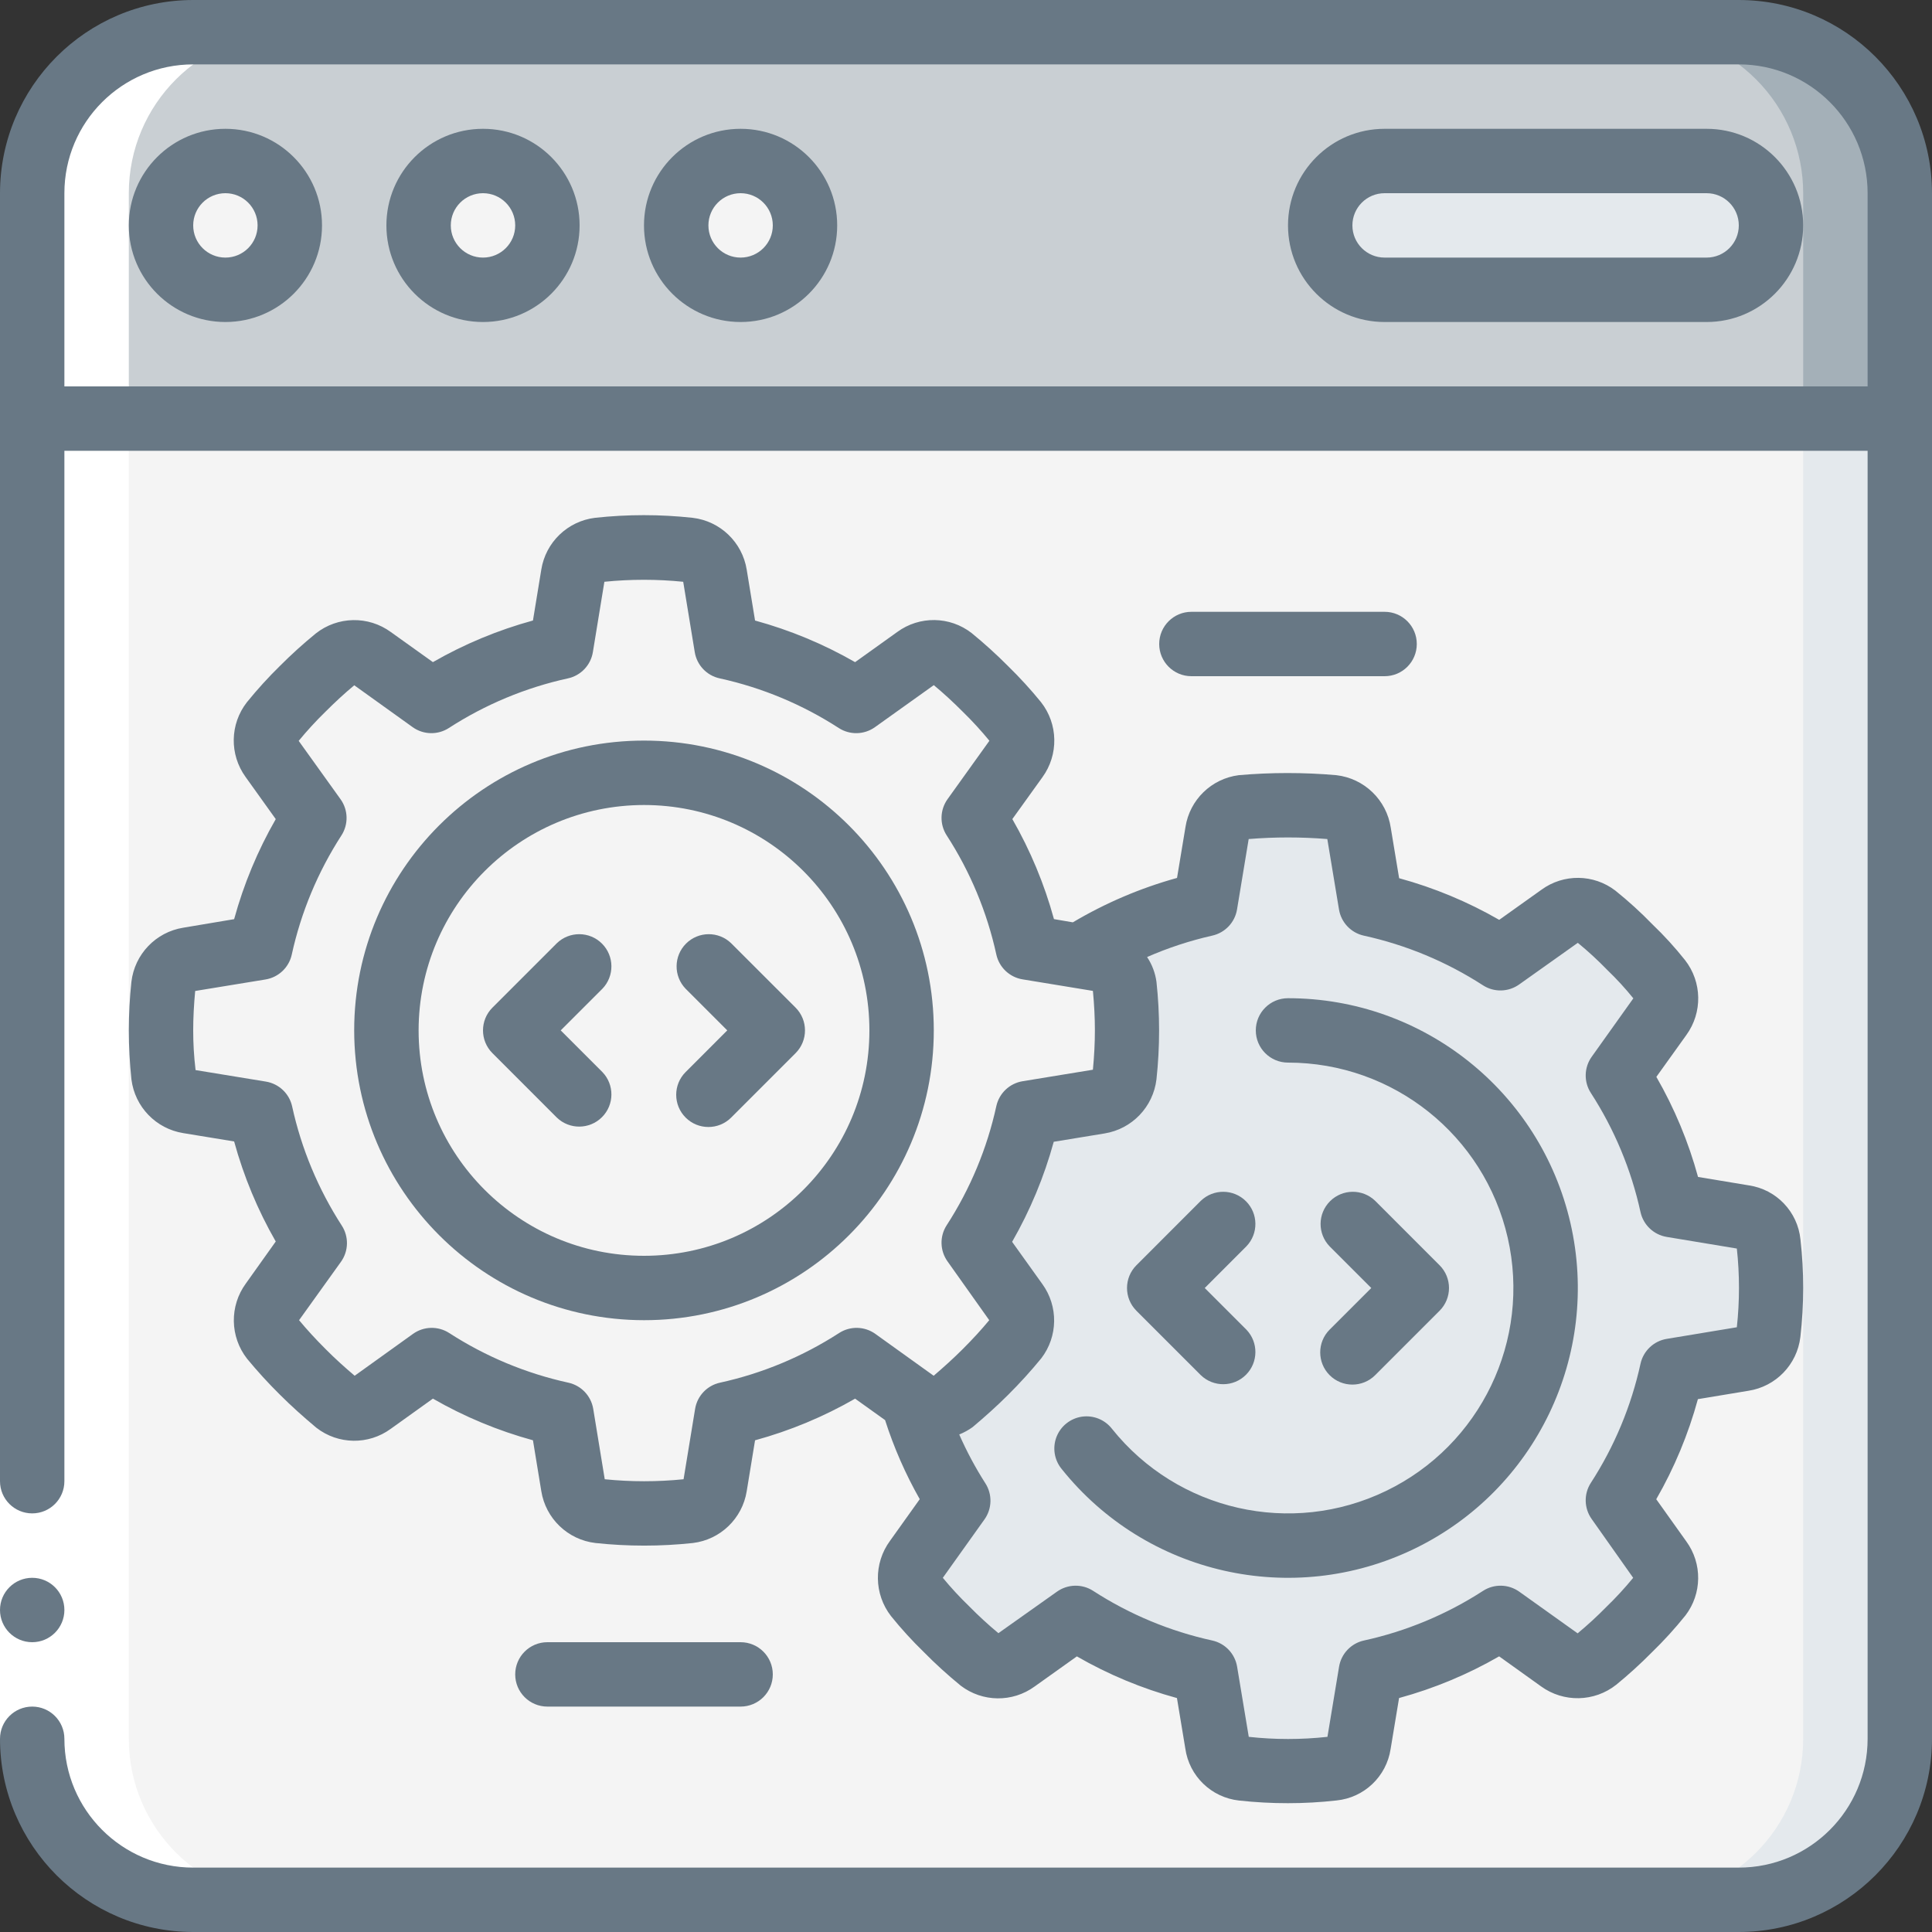
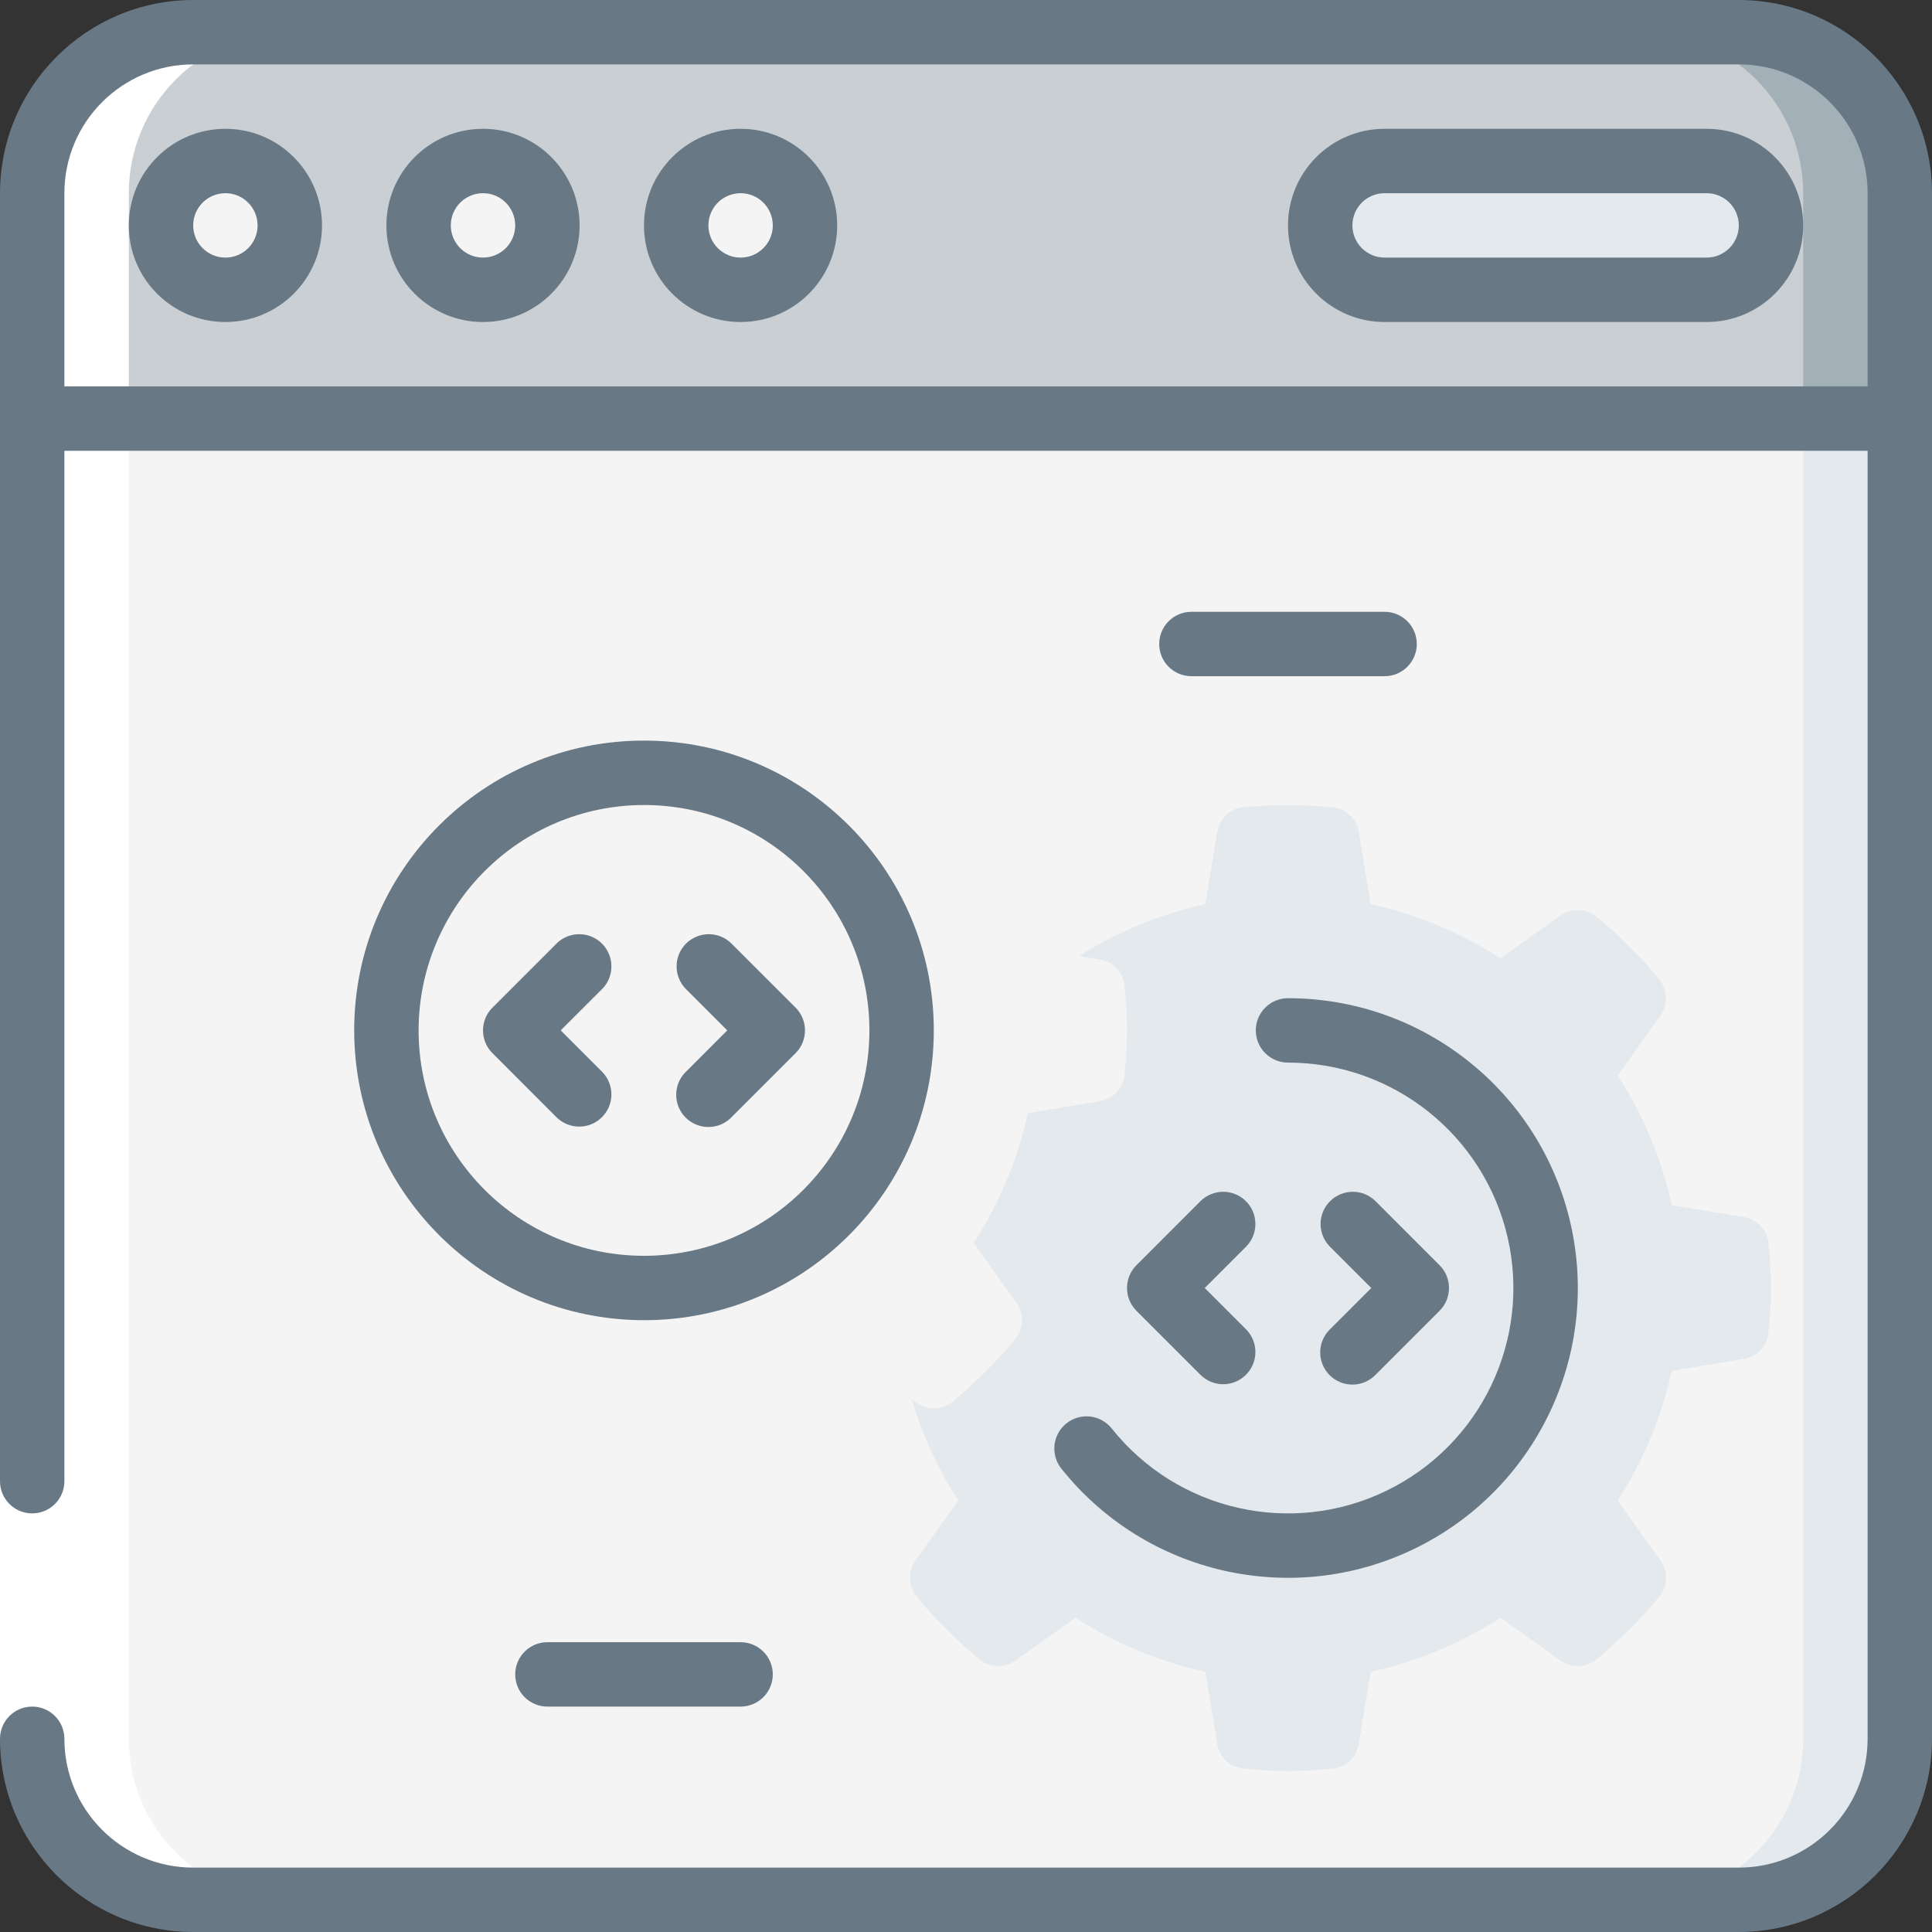
<svg xmlns="http://www.w3.org/2000/svg" width="70" height="70" viewBox="0 0 70 70" fill="none">
  <rect x="0" y="0" width="70" height="70" fill="#333333" stroke="none" />
  <g clip-path="url(#clip0_38_62581)">
    <path d="M68.833 15.167V63C68.833 66.222 66.222 68.833 63 68.833H7C5.453 68.833 3.969 68.219 2.875 67.125C1.781 66.031 1.167 64.547 1.167 63V15.167H68.833Z" fill="#F4F4F4" />
    <path d="M65.333 15.167V63C65.333 66.222 62.722 68.833 59.5 68.833H63C66.222 68.833 68.833 66.222 68.833 63V15.167H65.333Z" fill="#E4E9ED" />
    <path d="M68.833 7V15.167H1.167V7C1.167 3.778 3.778 1.167 7 1.167H63C64.547 1.167 66.031 1.781 67.125 2.875C68.219 3.969 68.833 5.453 68.833 7Z" fill="#C9CFD3" />
    <path d="M63 1.167H59.5C61.047 1.167 62.531 1.781 63.625 2.875C64.719 3.969 65.333 5.453 65.333 7V15.167H68.833V7C68.833 5.453 68.219 3.969 67.125 2.875C66.031 1.781 64.547 1.167 63 1.167Z" fill="#A4B0B8" />
    <path d="M8.167 10.5C9.455 10.5 10.5 9.455 10.5 8.167C10.5 6.878 9.455 5.833 8.167 5.833C6.878 5.833 5.833 6.878 5.833 8.167C5.833 9.455 6.878 10.5 8.167 10.5Z" fill="#F4F4F4" />
    <path d="M17.5 10.5C18.789 10.5 19.833 9.455 19.833 8.167C19.833 6.878 18.789 5.833 17.5 5.833C16.211 5.833 15.167 6.878 15.167 8.167C15.167 9.455 16.211 10.5 17.5 10.5Z" fill="#F4F4F4" />
    <path d="M26.834 10.5C28.122 10.5 29.167 9.455 29.167 8.167C29.167 6.878 28.122 5.833 26.834 5.833C25.545 5.833 24.5 6.878 24.5 8.167C24.5 9.455 25.545 10.5 26.834 10.5Z" fill="#F4F4F4" />
    <path d="M61.834 10.5C63.122 10.5 64.167 9.455 64.167 8.167C64.167 6.878 63.122 5.833 61.834 5.833H50.167C48.878 5.833 47.834 6.878 47.834 8.167C47.834 9.455 48.878 10.5 50.167 10.5H61.834Z" fill="#E4E9ED" />
    <path d="M40.834 37.333C40.832 37.883 40.801 38.432 40.74 38.978C40.681 39.452 40.314 39.829 39.842 39.9L37.24 40.332C36.873 42.003 36.209 43.596 35.28 45.033L36.82 47.192C37.103 47.578 37.098 48.105 36.809 48.487C36.464 48.913 36.094 49.318 35.7 49.7C35.316 50.09 34.911 50.461 34.487 50.808C34.105 51.098 33.579 51.102 33.192 50.82L33.04 50.715L31.034 49.28C29.596 50.209 28.004 50.873 26.332 51.24L25.9 53.842C25.834 54.316 25.455 54.686 24.979 54.74C23.885 54.864 22.782 54.864 21.689 54.74C21.212 54.686 20.833 54.316 20.767 53.842L20.335 51.24C18.663 50.873 17.071 50.209 15.633 49.28L13.475 50.82C13.088 51.102 12.562 51.098 12.18 50.808C11.756 50.461 11.351 50.09 10.967 49.7C10.573 49.318 10.203 48.913 9.858 48.487C9.569 48.105 9.564 47.578 9.847 47.192L11.387 45.033C10.457 43.596 9.794 42.003 9.427 40.332L6.825 39.9C6.353 39.829 5.985 39.452 5.927 38.978C5.802 37.885 5.802 36.781 5.927 35.688C5.981 35.212 6.35 34.833 6.825 34.767L9.427 34.335C9.794 32.663 10.457 31.071 11.387 29.633L9.847 27.475C9.564 27.088 9.569 26.562 9.858 26.18C10.2 25.751 10.57 25.345 10.967 24.967C11.348 24.573 11.754 24.203 12.18 23.858C12.562 23.569 13.088 23.564 13.475 23.847L15.633 25.387C17.071 24.457 18.663 23.793 20.335 23.427L20.767 20.825C20.837 20.35 21.213 19.979 21.689 19.915C22.225 19.868 22.773 19.833 23.334 19.833C23.893 19.833 24.442 19.868 24.979 19.915C25.454 19.979 25.83 20.35 25.9 20.825L26.332 23.427C28.004 23.793 29.596 24.457 31.034 25.387L33.192 23.847C33.579 23.564 34.105 23.569 34.487 23.858C34.913 24.203 35.319 24.573 35.7 24.967C36.097 25.345 36.467 25.751 36.809 26.18C37.098 26.562 37.103 27.088 36.82 27.475L35.28 29.633C36.209 31.071 36.873 32.663 37.24 34.335L39.095 34.638L39.842 34.767C40.316 34.833 40.686 35.212 40.74 35.688C40.801 36.234 40.832 36.784 40.834 37.333Z" fill="#F4F4F4" />
    <path d="M23.333 46.667C28.488 46.667 32.667 42.488 32.667 37.333C32.667 32.179 28.488 28 23.333 28C18.179 28 14 32.179 14 37.333C14 42.488 18.179 46.667 23.333 46.667Z" fill="#F4F4F4" />
    <path d="M64.167 46.667C64.165 47.216 64.134 47.765 64.073 48.312C64.015 48.786 63.647 49.163 63.175 49.233L60.573 49.665C60.206 51.337 59.543 52.929 58.613 54.367L60.153 56.525C60.436 56.912 60.431 57.438 60.142 57.82C59.797 58.246 59.427 58.652 59.033 59.033C58.649 59.424 58.244 59.794 57.82 60.142C57.438 60.431 56.912 60.436 56.525 60.153L54.367 58.613C52.929 59.543 51.337 60.206 49.665 60.573L49.233 63.175C49.167 63.65 48.788 64.019 48.312 64.073C47.219 64.198 46.115 64.198 45.022 64.073C44.545 64.019 44.166 63.65 44.1 63.175L43.668 60.573C41.996 60.206 40.404 59.543 38.967 58.613L36.808 60.153C36.422 60.436 35.895 60.431 35.513 60.142C35.09 59.794 34.685 59.424 34.3 59.033C33.906 58.652 33.536 58.246 33.192 57.82C32.902 57.438 32.898 56.912 33.18 56.525L34.72 54.367C33.99 53.235 33.424 52.006 33.04 50.715L33.192 50.82C33.579 51.102 34.105 51.098 34.487 50.808C34.91 50.461 35.316 50.091 35.7 49.7C36.094 49.318 36.464 48.913 36.808 48.487C37.098 48.105 37.102 47.578 36.82 47.192L35.28 45.033C36.209 43.596 36.873 42.004 37.24 40.332L39.842 39.9C40.314 39.829 40.681 39.452 40.74 38.978C40.864 37.885 40.864 36.781 40.74 35.688C40.686 35.212 40.316 34.833 39.842 34.767L39.095 34.638C40.499 33.752 42.047 33.117 43.668 32.76L44.1 30.158C44.17 29.683 44.546 29.312 45.022 29.248C45.558 29.202 46.107 29.167 46.667 29.167C47.227 29.167 47.775 29.202 48.312 29.248C48.787 29.312 49.163 29.683 49.233 30.158L49.665 32.76C51.337 33.127 52.929 33.791 54.367 34.72L56.525 33.18C56.912 32.898 57.438 32.902 57.82 33.192C58.247 33.536 58.652 33.906 59.033 34.3C59.43 34.679 59.8 35.084 60.142 35.513C60.431 35.895 60.436 36.421 60.153 36.808L58.613 38.967C59.543 40.404 60.206 41.996 60.573 43.668L63.175 44.1C63.65 44.166 64.019 44.545 64.073 45.022C64.134 45.568 64.165 46.117 64.167 46.667Z" fill="#E4E9ED" />
    <path d="M46.667 56C51.822 56 56 51.821 56 46.667C56 41.512 51.822 37.333 46.667 37.333C41.512 37.333 37.334 41.512 37.334 46.667C37.334 51.821 41.512 56 46.667 56Z" fill="#E4E9ED" />
    <path d="M7 68.833H10.5C7.278 68.833 4.667 66.222 4.667 63V7C4.667 3.778 7.278 1.167 10.5 1.167H7C3.778 1.167 1.167 3.778 1.167 7V63C1.167 64.547 1.781 66.031 2.875 67.125C3.969 68.219 5.453 68.833 7 68.833Z" fill="white" />
    <path d="M0 53.667H2.333V63H0V53.667Z" fill="white" />
-     <path d="M1.167 59.5C1.811 59.5 2.333 58.978 2.333 58.333C2.333 57.689 1.811 57.167 1.167 57.167C0.522 57.167 0 57.689 0 58.333C0 58.978 0.522 59.5 1.167 59.5Z" fill="#687885" />
    <path d="M63 0H7C3.136 0.004 0.004 3.136 0 7V53.667C0 54.311 0.522 54.833 1.167 54.833C1.811 54.833 2.333 54.311 2.333 53.667V16.333H67.667V63C67.667 65.577 65.577 67.667 63 67.667H7C4.423 67.667 2.333 65.577 2.333 63C2.333 62.356 1.811 61.833 1.167 61.833C0.522 61.833 0 62.356 0 63C0.004 66.864 3.136 69.996 7 70H63C66.864 69.996 69.996 66.864 70 63V7C69.996 3.136 66.864 0.004 63 0ZM2.333 14V7C2.333 4.423 4.423 2.333 7 2.333H63C65.577 2.333 67.667 4.423 67.667 7V14H2.333Z" fill="#687885" />
    <path d="M8.167 4.667C6.234 4.667 4.667 6.234 4.667 8.167C4.667 10.1 6.234 11.667 8.167 11.667C10.1 11.667 11.667 10.1 11.667 8.167C11.667 6.234 10.1 4.667 8.167 4.667ZM8.167 9.333C7.522 9.333 7 8.811 7 8.167C7 7.522 7.522 7 8.167 7C8.811 7 9.333 7.522 9.333 8.167C9.333 8.811 8.811 9.333 8.167 9.333Z" fill="#687885" />
    <path d="M17.5 4.667C15.567 4.667 14 6.234 14 8.167C14 10.1 15.567 11.667 17.5 11.667C19.433 11.667 21 10.1 21 8.167C21 6.234 19.433 4.667 17.5 4.667ZM17.5 9.333C16.856 9.333 16.333 8.811 16.333 8.167C16.333 7.522 16.856 7 17.5 7C18.144 7 18.667 7.522 18.667 8.167C18.667 8.811 18.144 9.333 17.5 9.333Z" fill="#687885" />
    <path d="M26.833 4.667C24.9 4.667 23.333 6.234 23.333 8.167C23.333 10.1 24.9 11.667 26.833 11.667C28.766 11.667 30.333 10.1 30.333 8.167C30.333 6.234 28.766 4.667 26.833 4.667ZM26.833 9.333C26.189 9.333 25.667 8.811 25.667 8.167C25.667 7.522 26.189 7 26.833 7C27.478 7 28 7.522 28 8.167C28 8.811 27.478 9.333 26.833 9.333Z" fill="#687885" />
    <path d="M61.833 4.667H50.167C48.234 4.667 46.667 6.234 46.667 8.167C46.667 10.1 48.234 11.667 50.167 11.667H61.833C63.766 11.667 65.333 10.1 65.333 8.167C65.333 6.234 63.766 4.667 61.833 4.667ZM61.833 9.333H50.167C49.522 9.333 49 8.811 49 8.167C49 7.522 49.522 7 50.167 7H61.833C62.478 7 63 7.522 63 8.167C63 8.811 62.478 9.333 61.833 9.333Z" fill="#687885" />
-     <path d="M6.642 33.612C5.646 33.771 4.878 34.573 4.761 35.574C4.699 36.158 4.668 36.746 4.667 37.333C4.668 37.926 4.7 38.518 4.762 39.108C4.885 40.102 5.65 40.896 6.64 41.055L8.483 41.357C8.83 42.624 9.337 43.843 9.991 44.982L8.911 46.499C8.31 47.316 8.328 48.434 8.954 49.232C9.327 49.684 9.722 50.117 10.138 50.528C10.556 50.946 10.985 51.33 11.464 51.731C12.253 52.344 13.352 52.359 14.158 51.769L15.685 50.675C16.824 51.33 18.042 51.837 19.31 52.184L19.612 54.025C19.771 55.02 20.573 55.789 21.574 55.906C22.748 56.032 23.932 56.032 25.106 55.906C26.101 55.785 26.897 55.019 27.055 54.028L27.357 52.185C28.625 51.838 29.843 51.331 30.982 50.676L32.068 51.453C32.387 52.449 32.808 53.409 33.324 54.318L32.247 55.827C31.648 56.642 31.663 57.755 32.283 58.554C32.65 59.009 33.044 59.442 33.464 59.85C33.889 60.282 34.339 60.691 34.809 61.075C35.596 61.676 36.684 61.689 37.485 61.106L39.017 60.014C40.156 60.671 41.375 61.178 42.643 61.524L42.946 63.351C43.087 64.352 43.89 65.128 44.895 65.237C45.483 65.301 46.075 65.334 46.667 65.333C47.254 65.333 47.841 65.3 48.425 65.234C49.428 65.133 50.235 64.365 50.385 63.367L50.691 61.523C51.959 61.177 53.177 60.669 54.317 60.013L55.833 61.099C56.653 61.694 57.768 61.67 58.561 61.04C59.009 60.674 59.437 60.285 59.844 59.873C60.28 59.451 60.689 59.001 61.069 58.528C61.669 57.741 61.682 56.653 61.101 55.852L60.009 54.32C60.665 53.181 61.172 51.962 61.518 50.694L63.345 50.391C64.341 50.239 65.112 49.442 65.231 48.442C65.298 47.853 65.332 47.26 65.333 46.667C65.333 46.079 65.3 45.492 65.234 44.908C65.133 43.905 64.365 43.098 63.368 42.949L61.523 42.643C61.177 41.375 60.669 40.156 60.013 39.017L61.1 37.5C61.69 36.686 61.671 35.581 61.053 34.788C60.689 34.33 60.295 33.897 59.872 33.493C59.45 33.057 59 32.648 58.527 32.268C57.74 31.665 56.651 31.652 55.851 32.236L54.319 33.328C53.18 32.672 51.961 32.165 50.693 31.819L50.39 29.991C50.239 28.983 49.43 28.202 48.417 28.086C47.241 27.983 46.059 27.983 44.883 28.086C43.892 28.212 43.105 28.978 42.952 29.965L42.646 31.809C41.322 32.175 40.053 32.717 38.871 33.418L38.187 33.301C37.84 32.034 37.333 30.816 36.679 29.677L37.769 28.16C38.362 27.343 38.341 26.231 37.716 25.438C37.345 24.982 36.949 24.549 36.528 24.138C36.108 23.715 35.665 23.313 35.203 22.936C34.414 22.323 33.315 22.308 32.509 22.898L30.982 23.991C29.843 23.337 28.625 22.83 27.357 22.483L27.055 20.642C26.896 19.646 26.094 18.878 25.093 18.761C23.919 18.633 22.735 18.633 21.561 18.761C20.565 18.882 19.77 19.648 19.612 20.638L19.31 22.482C18.042 22.829 16.824 23.336 15.685 23.99L14.162 22.901C13.346 22.304 12.233 22.326 11.44 22.953C10.991 23.32 10.56 23.709 10.15 24.12C9.723 24.538 9.321 24.98 8.945 25.444C8.328 26.235 8.309 27.339 8.898 28.151L9.991 29.678C9.337 30.817 8.83 32.035 8.483 33.303L6.642 33.612ZM43.919 33.9C44.385 33.797 44.742 33.422 44.82 32.951L45.242 30.4C46.19 30.323 47.143 30.323 48.091 30.4L48.514 32.951C48.592 33.422 48.948 33.797 49.413 33.9C50.948 34.236 52.41 34.845 53.73 35.699C54.132 35.959 54.651 35.947 55.041 35.67L57.167 34.16C57.543 34.469 57.901 34.799 58.239 35.148C58.574 35.469 58.888 35.812 59.179 36.172L57.67 38.289C57.392 38.679 57.38 39.199 57.64 39.6C58.494 40.92 59.103 42.382 59.439 43.917C59.542 44.382 59.918 44.738 60.388 44.816L62.929 45.237C63.032 46.185 63.032 47.141 62.929 48.089L60.388 48.51C59.918 48.588 59.542 48.944 59.439 49.41C59.103 50.945 58.494 52.407 57.64 53.726C57.38 54.128 57.392 54.648 57.67 55.038L59.173 57.167C58.869 57.538 58.543 57.892 58.197 58.226C57.868 58.561 57.522 58.88 57.16 59.179L55.045 57.669C54.655 57.392 54.135 57.38 53.733 57.64C52.414 58.494 50.952 59.103 49.417 59.439C48.951 59.542 48.595 59.918 48.517 60.388L48.096 62.929C47.148 63.033 46.192 63.033 45.245 62.929L44.823 60.388C44.745 59.918 44.389 59.542 43.924 59.439C42.389 59.103 40.927 58.494 39.607 57.64C39.206 57.38 38.686 57.392 38.296 57.669L36.174 59.173C35.804 58.866 35.45 58.54 35.113 58.197C34.776 57.872 34.458 57.528 34.16 57.167L35.67 55.05C35.947 54.661 35.959 54.142 35.7 53.74C35.34 53.177 35.024 52.586 34.755 51.974C34.927 51.904 35.09 51.815 35.24 51.707C35.681 51.336 36.111 50.952 36.524 50.54C36.947 50.119 37.349 49.677 37.727 49.215C38.335 48.424 38.35 47.328 37.764 46.521L36.671 44.994C37.325 43.854 37.832 42.636 38.179 41.369L40.02 41.067C41.015 40.906 41.783 40.105 41.901 39.104C42.028 37.931 42.028 36.747 41.901 35.573C41.857 35.252 41.741 34.945 41.561 34.675C42.321 34.342 43.111 34.083 43.919 33.9ZM10.571 34.587C10.907 33.052 11.517 31.59 12.37 30.27C12.63 29.868 12.618 29.347 12.339 28.958L10.822 26.843C11.124 26.475 11.446 26.125 11.786 25.793C12.145 25.433 12.497 25.11 12.836 24.829L14.951 26.346C15.34 26.625 15.861 26.637 16.263 26.377C17.583 25.523 19.045 24.914 20.58 24.578C21.047 24.476 21.404 24.099 21.481 23.627L21.898 21.079C22.848 20.983 23.805 20.983 24.754 21.079L25.172 23.627C25.249 24.099 25.606 24.476 26.073 24.578C27.608 24.914 29.07 25.523 30.389 26.377C30.792 26.637 31.312 26.625 31.702 26.346L33.833 24.824C34.172 25.105 34.527 25.43 34.896 25.8C35.232 26.129 35.55 26.476 35.848 26.839L34.332 28.954C34.053 29.344 34.04 29.864 34.3 30.267C35.154 31.586 35.763 33.048 36.099 34.584C36.202 35.05 36.578 35.407 37.05 35.484L39.598 35.902C39.646 36.405 39.67 36.873 39.67 37.33C39.67 37.787 39.646 38.255 39.598 38.758L37.05 39.175C36.578 39.253 36.202 39.61 36.099 40.076C35.763 41.611 35.154 43.074 34.3 44.393C34.04 44.795 34.053 45.316 34.332 45.705L35.842 47.833C35.561 48.173 35.238 48.525 34.879 48.883C34.537 49.225 34.186 49.54 33.829 49.846L31.715 48.329C31.325 48.05 30.805 48.038 30.402 48.298C29.083 49.151 27.621 49.761 26.086 50.097C25.619 50.199 25.262 50.576 25.185 51.047L24.767 53.596C23.818 53.692 22.861 53.692 21.911 53.596L21.494 51.047C21.416 50.576 21.059 50.199 20.593 50.097C19.058 49.761 17.596 49.151 16.276 48.298C15.874 48.038 15.353 48.05 14.964 48.329L12.85 49.846C12.49 49.54 12.139 49.225 11.8 48.883C11.44 48.524 11.117 48.172 10.836 47.833L12.353 45.718C12.632 45.329 12.644 44.808 12.384 44.406C11.531 43.086 10.921 41.624 10.585 40.089C10.483 39.622 10.106 39.266 9.634 39.188L7.086 38.771C7.025 38.258 7 37.791 7 37.333C7 36.876 7.025 36.408 7.072 35.905L9.62 35.488C10.092 35.41 10.469 35.054 10.571 34.587Z" fill="#687885" />
    <path d="M23.333 47.833C29.132 47.833 33.833 43.132 33.833 37.333C33.833 31.534 29.132 26.833 23.333 26.833C17.534 26.833 12.833 31.534 12.833 37.333C12.84 43.129 17.537 47.826 23.333 47.833ZM23.333 29.167C27.844 29.167 31.5 32.823 31.5 37.333C31.5 41.844 27.844 45.5 23.333 45.5C18.823 45.5 15.167 41.844 15.167 37.333C15.172 32.825 18.825 29.172 23.333 29.167Z" fill="#687885" />
    <path d="M20.175 40.492C20.633 40.934 21.361 40.927 21.811 40.477C22.261 40.027 22.267 39.3 21.825 38.842L20.316 37.333L21.825 35.825C22.267 35.367 22.261 34.639 21.811 34.189C21.361 33.739 20.633 33.733 20.175 34.175L17.842 36.508C17.386 36.964 17.386 37.703 17.842 38.158L20.175 40.492Z" fill="#687885" />
    <path d="M24.842 40.492C25.297 40.947 26.036 40.947 26.491 40.492L28.825 38.158C29.28 37.703 29.28 36.964 28.825 36.508L26.491 34.175C26.034 33.733 25.306 33.739 24.856 34.189C24.406 34.639 24.4 35.367 24.842 35.825L26.35 37.333L24.842 38.842C24.386 39.297 24.386 40.036 24.842 40.492Z" fill="#687885" />
    <path d="M46.667 38.5C50.475 38.5 53.777 41.133 54.627 44.845C55.476 48.557 53.647 52.364 50.218 54.02C46.79 55.677 42.671 54.743 40.291 51.771C40.033 51.437 39.615 51.268 39.197 51.329C38.78 51.391 38.428 51.673 38.277 52.067C38.127 52.461 38.201 52.906 38.471 53.23C41.531 57.052 46.827 58.251 51.235 56.12C55.644 53.99 57.994 49.096 56.902 44.323C55.809 39.551 51.563 36.167 46.667 36.167C46.022 36.167 45.5 36.689 45.5 37.333C45.5 37.978 46.022 38.5 46.667 38.5Z" fill="#687885" />
    <path d="M41.175 47.492L43.508 49.825C43.966 50.267 44.694 50.261 45.144 49.811C45.594 49.361 45.6 48.633 45.158 48.175L43.65 46.667L45.158 45.158C45.6 44.7 45.594 43.973 45.144 43.523C44.694 43.073 43.966 43.066 43.508 43.508L41.175 45.842C40.72 46.297 40.72 47.036 41.175 47.492Z" fill="#687885" />
    <path d="M48.175 49.825C48.631 50.28 49.369 50.28 49.825 49.825L52.158 47.492C52.614 47.036 52.614 46.297 52.158 45.842L49.825 43.508C49.367 43.066 48.639 43.073 48.189 43.523C47.739 43.973 47.733 44.7 48.175 45.158L49.684 46.667L48.175 48.175C47.72 48.631 47.72 49.369 48.175 49.825Z" fill="#687885" />
    <path d="M19.833 59.5C19.189 59.5 18.667 60.022 18.667 60.667C18.667 61.311 19.189 61.833 19.833 61.833H26.833C27.478 61.833 28 61.311 28 60.667C28 60.022 27.478 59.5 26.833 59.5H19.833Z" fill="#687885" />
    <path d="M50.167 24.5C50.811 24.5 51.333 23.978 51.333 23.333C51.333 22.689 50.811 22.167 50.167 22.167H43.167C42.522 22.167 42 22.689 42 23.333C42 23.978 42.522 24.5 43.167 24.5H50.167Z" fill="#687885" />
  </g>
  <defs>
    <clipPath id="clip0_38_62581">
      <rect width="70" height="70" fill="white" />
    </clipPath>
  </defs>
</svg>